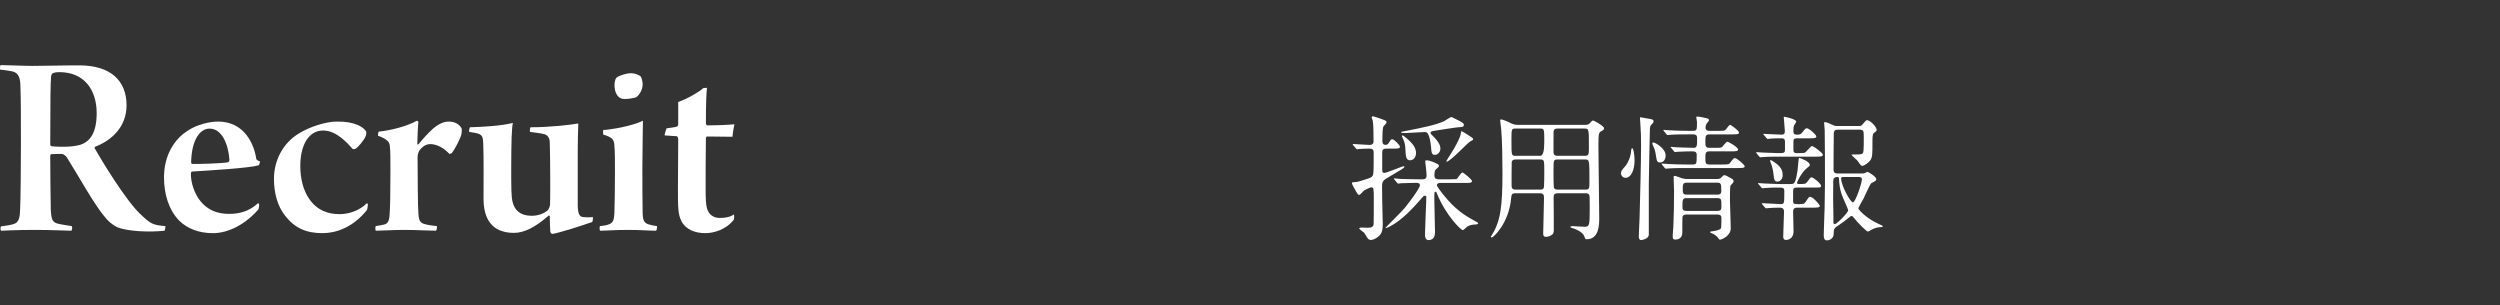
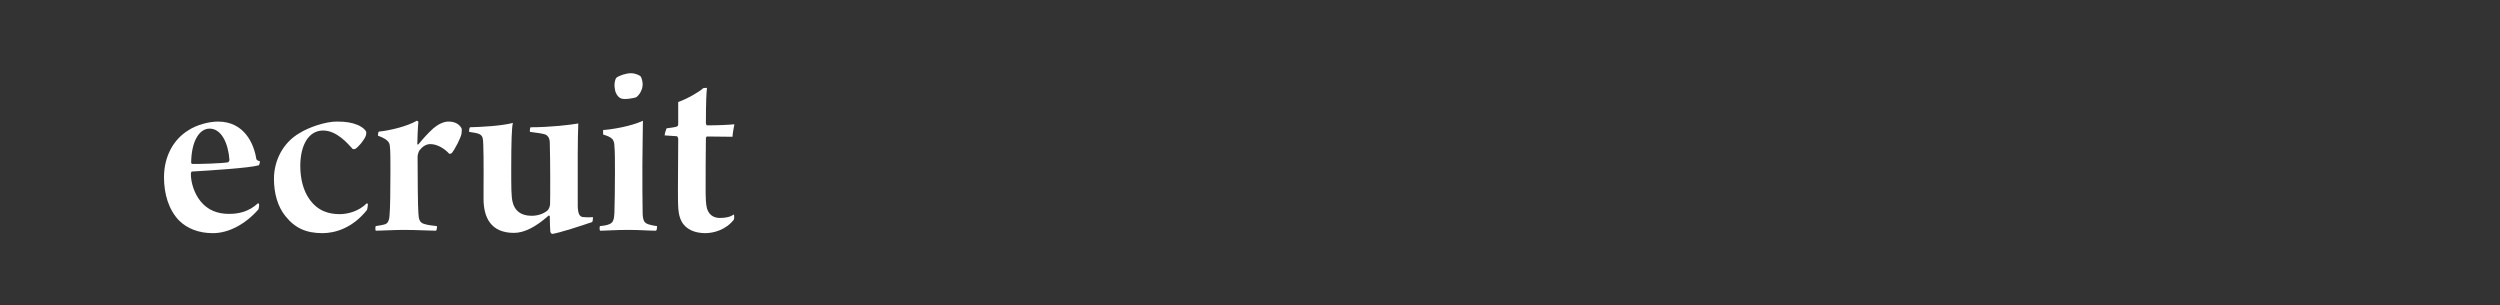
<svg xmlns="http://www.w3.org/2000/svg" id="_レイヤー_1" data-name="レイヤー 1" viewBox="0 0 221 27">
  <rect x="0" y="0" width="221" height="27" fill="#333333" stroke="none" />
  <defs>
    <style>
      .cls-1 {
        fill: #fff;
        stroke-width: 0px;
      }
    </style>
  </defs>
  <g>
-     <path class="cls-1" d="M.05,5.754c.576,0,2.064.072,2.832.072,1.224,0,2.376-.048,4.128-.048,2.785,0,4.177,1.368,4.177,3.528,0,1.896-1.296,3.096-2.785,3.672-.048.024-.048.12-.024.144.552.984,2.736,4.584,4.008,5.785.96.912,1.128.984,2.232,1.08.024.072-.024.336-.072.408-1.272.144-3.264.072-4.176-.312-.432-.192-.888-.6-1.104-.912-.912-1.032-2.424-3.792-3.24-5.064-.144-.288-.36-.504-.648-.504-.168,0-.672.024-.84.024-.048,0-.096.096-.096.144,0,1.44.024,3.577.048,4.752.048.96.168,1.152.72,1.272.312.072.552.096,1.128.192.072.072.048.312-.024.408-.552,0-1.632-.072-3.168-.072-1.896,0-2.736.072-3.048.072-.072-.048-.072-.36,0-.384.48-.072.72-.096.984-.168.528-.12.672-.432.696-1.32.048-.696.072-4.44.072-5.856,0-2.016,0-4.008-.048-5.16-.024-.72-.216-1.08-.72-1.2-.288-.048-.672-.12-1.056-.144-.048-.048-.024-.384.024-.408ZM4.658,6.474c-.096.048-.144.24-.144.336-.048.432-.072,2.064-.072,6,0,.048.096.12.12.12,1.008.096,2.208.048,2.76-.216.624-.288,1.224-.96,1.224-2.712,0-2.064-1.104-3.625-3.288-3.625-.144,0-.36,0-.6.096Z" />
    <path class="cls-1" d="M22.899,18.043c.024.12-.024.408-.048.456-1.104,1.272-2.592,2.112-4.033,2.112-1.248,0-2.28-.408-3-1.128-.912-.96-1.32-2.329-1.32-3.816,0-1.896.888-3.384,2.16-4.152.72-.48,1.824-.768,2.616-.768,2.353,0,3.192,2.016,3.384,3.312.024.072.144.168.312.192.024.072-.048.336-.096.36-.792.24-4.272.456-5.905.552-.048,0-.096.096-.096.216,0,.792.312,1.752.864,2.424.624.768,1.488,1.104,2.497,1.104.888,0,1.752-.192,2.568-.936.024,0,.096.024.096.072ZM16.898,14.37c0,.048.048.12.072.12.528.024,2.736-.048,3.192-.144.048-.024.12-.12.12-.216-.096-1.392-.672-2.76-1.752-2.76-.912,0-1.608,1.104-1.632,3Z" />
    <path class="cls-1" d="M28.514,20.611c-1.464,0-2.448-.456-3.288-1.512-.696-.864-1.008-2.04-1.008-3.288,0-1.584.768-3.192,2.28-4.057.816-.504,2.256-1.008,3.288-1.008.816,0,1.32.096,1.8.288.192.072.648.312.792.624,0,.096,0,.264-.048.36-.144.384-.672,1.008-.936,1.152-.048.024-.168.024-.216,0-.456-.504-1.416-1.632-2.616-1.632-1.272,0-2.016,1.272-2.016,3.144,0,1.104.264,2.16.792,2.904.744,1.08,1.752,1.344,2.688,1.344.744,0,1.704-.264,2.4-.96.024,0,.072.024.096.072,0,.12-.048.432-.072.504-1.248,1.584-2.784,2.064-3.937,2.064Z" />
    <path class="cls-1" d="M40.802,11.346c.024.048.024.36,0,.456-.048.336-.552,1.344-.864,1.728,0,.024-.168.072-.216.072-.432-.48-1.08-.864-1.68-.864-.384,0-.696.216-.96.552-.072.12-.168.36-.168.576,0,1.272.024,4.632.072,4.992.024.552.12.816.504.937.384.12.744.144,1.128.192.024.072,0,.336-.072.408-.552,0-1.68-.072-2.904-.072-.72,0-2.016.072-2.424.072-.048-.072-.048-.336,0-.408.288-.048.624-.096.84-.168.216-.096.36-.288.384-.888.048-.408.072-2.208.072-3.888,0-.888,0-1.704-.048-2.088-.024-.264-.048-.6-1.056-.96,0-.072.024-.336.072-.36,1.008-.096,2.544-.48,3.36-.96.072,0,.144.072.144.096-.048.408-.096,1.584-.096,1.968,0,.048.072.048.096.024.432-.528.816-.96,1.32-1.416.336-.288.84-.6,1.344-.6.576,0,.96.24,1.152.6Z" />
    <path class="cls-1" d="M41.545,11.25c1.008-.024,2.808-.12,3.792-.384-.096.408-.144,1.584-.144,4.081,0,1.56,0,2.448.12,2.904.168.72.672,1.224,1.68,1.224.504,0,1.008-.144,1.392-.456.144-.12.216-.36.24-.528.024-.48.024-3.936-.024-5.496,0-.264-.096-.6-.432-.72-.336-.096-.792-.144-1.32-.216-.024-.096,0-.336.048-.408,1.752,0,3.552-.216,4.224-.336-.024.48-.048,1.8-.048,2.64v4.656c.024.696.144.984.552.984.288.024.432.024.792,0,0,.072,0,.36-.072.432-.888.312-2.952.984-3.552,1.056-.048-.048-.12-.096-.144-.192-.024-.264-.048-.936-.048-1.368,0-.048-.072-.096-.12-.048-1.176,1.032-2.16,1.512-3.048,1.512-1.992,0-2.688-1.296-2.688-3.024,0-1.152.024-3.696-.024-4.824-.024-.552-.048-.768-.408-.912-.192-.072-.528-.12-.84-.168-.024-.072.024-.36.072-.408Z" />
    <path class="cls-1" d="M57.986,20.395c-.576,0-1.464-.072-2.4-.072-1.2,0-2.04.072-2.544.072-.048-.048-.048-.384,0-.408.288-.024.6-.072.816-.168.336-.12.432-.408.456-1.008.024-.552.048-2.4.048-3.6,0-.888,0-1.92-.048-2.28,0-.192-.024-.432-.168-.624-.216-.216-.432-.288-.816-.408-.024-.048-.024-.36,0-.408.6-.024,2.448-.312,3.504-.816,0,.6-.048,2.688-.048,4.057,0,1.248,0,3.096.024,4.152.024.648.168.816.48.936.168.048.384.12.792.168,0,.072,0,.36-.096.408ZM56.258,8.586c-.192.096-1.056.24-1.344.12-.384-.144-.552-.624-.576-.936-.048-.288,0-.696.144-.888.216-.192.864-.408,1.272-.408.456,0,.768.192.864.264.144.192.192.552.192.72,0,.456-.264.912-.552,1.128Z" />
    <path class="cls-1" d="M62.498,12.066c-.048,0-.096.096-.096.144-.024,1.104-.024,3.504-.024,4.584,0,.696.024,1.32.12,1.632.144.504.528.84,1.128.84.504,0,.912-.072,1.248-.312.024.048.048.336,0,.456-.696.912-1.8,1.2-2.52,1.2-.912,0-1.728-.312-2.112-1.056-.312-.6-.312-1.272-.312-2.784,0-1.224.024-3.504.024-4.464,0-.096-.048-.24-.12-.264l-1.081-.072c0-.12.12-.528.168-.624.312-.048.792-.096.936-.168.048-.024.096-.12.096-.168v-1.992c.768-.264,1.896-.912,2.208-1.224.072-.024.192-.024.336-.024-.048.36-.096,1.272-.096,3.121,0,.096.072.192.096.192.96,0,1.992-.048,2.424-.096-.072.336-.144.744-.168,1.104-.768,0-1.488-.024-2.256-.024Z" />
  </g>
  <g>
-     <path class="cls-1" d="M122.619,13.139c-.24,0-.432,0-.432.348v1.511c0,.156.012.288.191.288.192,0,1.56-.588,1.703-.588.024,0,.072,0,.072.036,0,.12-.324.288-1.199.804-.684.396-.78.456-.78.935,0,.42,0,.852.013,1.284,0,.288.048,1.751.048,2.075,0,.444-.061.708-.229.923-.119.156-.503.456-.827.456-.144,0-.228-.084-.276-.144-.06-.06-.251-.42-.312-.492-.048-.06-.432-.3-.432-.384,0-.072.156-.072.228-.072.072,0,.432.012.516.012.301,0,.504-.06.528-.324.012-.084.012-1.931.012-2.183,0-.947,0-1.067-.239-1.067-.049,0-.517.204-.636.3-.072.048-.324.372-.408.372-.108,0-.132-.048-.275-.288-.265-.468-.372-.647-.372-.768,0-.072.156-.072.252-.072.216,0,.552-.108,1.127-.3.3-.108.348-.12.444-.264.096-.156.096-.348.096-2.027,0-.275-.084-.372-.372-.372-.228,0-.72.012-.924.036-.023,0-.144.024-.167.024-.049,0-.072-.036-.108-.084l-.24-.276q-.048-.06-.048-.072c0-.024.024-.036.048-.036.204,0,1.235.084,1.476.084.191,0,.324-.108.324-.324,0-.408,0-1.475-.072-1.835-.012-.036-.096-.228-.096-.276,0-.06.06-.096.144-.096.06,0,.672.216.792.264.312.108.384.144.384.275,0,.072-.24.3-.276.36-.096.192-.096.959-.096,1.224,0,.144,0,.396.264.396.144,0,.228-.036.324-.204.144-.228.168-.288.3-.288.155,0,.671.54.671.66,0,.168-.239.168-.636.168h-.503ZM127.273,16.173c-.145,0-.252.072-.252.204,0,.108.396.612.504.755,1.115,1.403,1.942,1.907,2.878,2.411.168.096.264.144.264.192,0,.084-.132.096-.191.108-.336.012-.516.036-.792.204-.048.036-.3.3-.371.3-.168,0-1.5-1.319-2.255-3.166-.072-.192-.084-.228-.168-.228-.096,0-.096.036-.096.684,0,.408.06,2.411.06,2.866,0,.18,0,.72-.576.72-.239,0-.312-.24-.312-.468,0-.479.12-2.842.12-3.37,0-.036-.048-.084-.132-.084-.096,0-.144.06-.18.108-.444.504-.828.948-1.355,1.451-.983.948-1.823,1.308-1.919,1.308-.012,0-.024-.012-.024-.024,0-.036,1.451-1.451,1.691-1.751.372-.443,1.355-1.763,1.355-2.015,0-.216-.229-.216-.372-.216-.275,0-1.043.024-1.295.036-.036.012-.204.036-.252.036-.036,0-.061-.024-.108-.084l-.228-.276q-.048-.06-.048-.072c0-.024.023-.036.036-.036.084,0,.443.048.527.048.348.012.972.036,1.643.036h.288c.168,0,.396,0,.396-.336,0-.084-.024-.443-.061-.755,0-.072-.06-.408-.06-.48,0-.083.023-.108.12-.108.144,0,.335.048.539.132.504.216.552.24.552.359,0,.072-.023.096-.228.276-.108.084-.168.156-.168.588,0,.324.252.324.384.324h1.007c.504,0,.552,0,.636-.084.072-.072.336-.516.444-.516.107,0,.852.624.852.756,0,.167-.24.167-.647.167h-2.207ZM126.66,12.011c.133.132.672.636.672,1.115,0,.324-.252.564-.479.564-.288,0-.312-.192-.348-.684-.036-.48-.156-.983-.264-1.164-.072-.12-.145-.168-.3-.168-.265,0-1.403.084-1.632.084-.396,0-.443,0-.443-.06,0-.048.06-.06.516-.144,1.439-.288,2.459-.48,3.274-.84.107-.048.552-.372.659-.372.024,0,.72.36.792.396.12.072.3.156.3.3,0,.18-.192.204-.42.204-.168,0-1.919.276-2.207.324-.155.024-.323.048-.323.18,0,.072.084.156.203.264ZM124.657,14.17c-.371,0-.383-.324-.419-.947-.013-.3-.036-.563-.168-.852-.132-.3-.145-.324-.145-.36s.024-.036.036-.036c.061,0,.096,0,.348.216.648.551.815.863.864,1.235.048.372-.168.743-.517.743ZM130.223,12.3c0,.072-.024.084-.275.216-.192.096-1.752,1.775-2.063,1.775-.023,0-.036-.012-.036-.024,0-.06.612-.983.708-1.164.191-.348.54-.971.575-1.295.013-.024.036-.216.049-.216.06,0,.396.216.479.264.504.324.563.36.563.444Z" />
-     <path class="cls-1" d="M133.971,17.085c-.348,0-.348.096-.396.528-.204,2.099-1.535,3.382-1.715,3.382-.048,0-.072-.036-.072-.06,0-.012.288-.48.336-.576.492-1.02.695-2.075.695-5.062,0-.947-.023-2.914-.107-3.802-.012-.132-.096-.815-.096-.839,0-.072.012-.096.084-.096.132,0,.468.144.6.204.42.216.563.276.947.276h5.864c.265,0,.336-.06.42-.144.204-.216.216-.24.3-.24.097,0,.972.492.972.684,0,.108-.096.18-.191.228-.276.144-.312.156-.312,1.295,0,.983.072,5.409.072,6.429,0,.527,0,1.859-1.115,1.859-.108,0-.12-.024-.204-.264-.168-.432-.899-.684-1.008-.708-.035-.012-.216-.048-.216-.12,0-.048.084-.072.145-.072.155,0,.911.06,1.079.06.468,0,.479-.132.479-1.655,0-.156,0-.995-.023-1.091-.048-.216-.229-.216-.36-.216h-2.435c-.323,0-.384.12-.372.468.013.864.013,1.847.013,2.771,0,.228-.036.312-.12.396-.108.096-.324.216-.563.216s-.252-.156-.252-.312c0-.444.071-2.65.071-3.154,0-.264-.083-.384-.371-.384h-2.147ZM136.155,13.775q.359,0,.359-1.211c0-1.163,0-1.199-.359-1.199h-2.184c-.359,0-.359.048-.359,1.043,0,1.367.012,1.367.372,1.367h2.171ZM136.155,16.761c.107,0,.252-.012.312-.144.048-.096.048-1.247.048-1.403,0-1.067,0-1.115-.359-1.115h-2.184c-.132,0-.287.024-.335.216-.013.06-.013,1.751-.013,2.027,0,.192,0,.42.348.42h2.184ZM137.701,11.364c-.156,0-.312.024-.36.216-.012.072-.012,1.451-.012,1.739,0,.251,0,.456.372.456h2.387c.372,0,.372-.132.372-.815,0-1.595-.013-1.595-.396-1.595h-2.362ZM137.701,14.098c-.372,0-.372.036-.372,1.14,0,.191,0,1.271.048,1.367.061.156.24.156.324.156h2.446c.36,0,.36-.084.36-.875,0-1.763-.013-1.787-.384-1.787h-2.423Z" />
-     <path class="cls-1" d="M144.496,14.17c0,.816-.288,1.547-.792,1.547-.252,0-.407-.204-.407-.396,0-.204.06-.264.407-.671.216-.252.468-.815.492-1.367.012-.12.048-.18.084-.18.144,0,.216.768.216,1.067ZM146.019,10.98c-.119.12-.155.204-.167.42-.013.516-.097,4.233-.097,4.821v4.557c-.036.312-.539.444-.671.444-.133,0-.216-.096-.216-.3,0-.276.071-1.439.071-1.679.048-1.739.132-4.977.132-6.476,0-.792-.012-.959-.071-1.931-.013-.12-.024-.348-.024-.36,0-.06,0-.108.048-.108s.768.132.888.156c.191.036.252.096.264.18.012.096-.06.192-.156.276ZM147.242,13.739c0,.384-.216.624-.479.624-.288,0-.3-.084-.42-.863-.036-.204-.084-.36-.228-.66-.013-.024-.048-.096-.048-.168,0-.06.048-.096.132-.072.18.036,1.043.54,1.043,1.139ZM149.629,14.542c.36,0,.36-.084.36-.828,0-.288-.12-.336-.433-.336-.083,0-.911.012-1.223.036-.036,0-.216.024-.252.024-.048,0-.072-.024-.108-.072l-.228-.276c-.048-.048-.06-.06-.06-.084s.035-.024.048-.024c.06,0,.359.036.432.036.084.012,1.331.048,1.559.048.3,0,.3-.18.3-.888,0-.3-.251-.3-.371-.3h-.456c-.288,0-1.104,0-1.523.036-.036,0-.203.024-.252.024-.035,0-.06-.024-.107-.072l-.228-.276q-.049-.06-.049-.083c0-.024.024-.024.036-.024.084,0,.444.036.528.036.348.024.971.048,1.654.048h.408c.348,0,.348-.108.348-.779,0-.06-.06-.36-.06-.42,0-.036,0-.06.048-.06.216,0,.588.072.875.144.072.012.204.048.204.18,0,.048-.18.251-.216.3-.084.156-.096.288-.096.335,0,.3.252.3.359.3h.744c.504,0,.563,0,.672-.096.06-.048.3-.432.396-.432s.791.516.791.684c0,.156-.239.156-.636.156h-1.979c-.359,0-.359.156-.359.708,0,.264,0,.48.348.48h.491c.504,0,.563,0,.66-.096.071-.06.336-.444.432-.444.12,0,.959.48.959.696,0,.156-.252.156-.647.156h-1.895c-.348,0-.348.18-.348.636,0,.348,0,.528.348.528h1.115c.563,0,.624,0,.768-.204.24-.324.264-.36.384-.36.18,0,.863.6.863.72,0,.156-.239.156-.647.156h-4.546c-.287,0-1.103,0-1.522.036-.036,0-.204.024-.252.024-.036,0-.061-.024-.108-.072l-.228-.276q-.048-.06-.048-.084c0-.024.023-.024.036-.024.084,0,.443.036.527.036.348.024.972.048,1.655.048h.527ZM149.077,18.968c-.155,0-.3.024-.348.216-.012.048-.012,1.199-.012,1.367,0,.384-.216.624-.6.624-.204,0-.252-.048-.252-.324,0-.12.06-.708.06-.84.048-1.007.061-2.123.061-3.13,0-.18-.036-1.008-.036-1.2,0-.096.012-.132.096-.132.108,0,.588.204.695.216.145.048.276.06.408.06h2.65c.216,0,.3-.072.359-.132.156-.18.192-.204.288-.204.084,0,.132.024.552.252.204.12.252.156.252.276,0,.072-.036.132-.084.18-.072.072-.18.192-.191.204-.049.096-.049,1.08-.049,1.295,0,.348.072,2.087.072,2.482,0,.66-.779,1.007-.959,1.007-.061,0-.097-.048-.132-.108-.12-.192-.312-.312-.42-.384-.048-.024-.324-.12-.324-.167,0-.048.084-.072.145-.072.216-.024.539-.084.719-.18.132-.072.145-.072.145-1.02,0-.288-.24-.288-.348-.288h-2.747ZM149.041,17.516c-.312,0-.312.216-.312.744,0,.204,0,.384.348.384h2.747c.348,0,.348-.18.348-.408,0-.587,0-.72-.336-.72h-2.795ZM149.089,16.149c-.335,0-.335.204-.335.552,0,.288,0,.504.312.504h2.759c.084,0,.335,0,.335-.288,0-.611,0-.768-.335-.768h-2.735Z" />
-     <path class="cls-1" d="M157.396,13.846c-.276,0-1.104,0-1.523.036-.036,0-.216.024-.252.024s-.06-.024-.107-.072l-.229-.276q-.048-.06-.048-.084c0-.024.013-.024.036-.024.084,0,.468.036.552.036.18.012,1.104.048,1.331.048.563,0,.636,0,.636-.324v-.647c0-.216-.048-.336-.3-.336-.216,0-.791,0-1.056.036-.023,0-.144.024-.168.024-.048,0-.071-.024-.107-.084l-.24-.276c-.036-.048-.048-.06-.048-.072,0-.024.012-.024.048-.024.061,0,.372.024.432.024.097,0,.972.048,1.128.048.252,0,.3-.12.3-.324,0-.18-.096-1.08-.096-1.211,0-.036,0-.048.035-.048.061,0,1.067.204,1.067.432,0,.06-.167.288-.191.336-.06.096-.06.384-.06.516,0,.228.096.3.312.3.24,0,.336-.024.468-.192.264-.336.288-.372.407-.372.204,0,.84.576.84.719,0,.168-.24.168-.636.168h-.983c-.264,0-.407,0-.407.312v.684c0,.264.084.312.335.312.528,0,.612-.012.684-.048.12-.048.504-.576.624-.576.132,0,.96.6.96.768s-.24.168-.648.168h-3.094ZM155.465,16.293c-.049-.06-.061-.072-.061-.084,0-.024.024-.024.048-.024.084,0,.468.036.54.036.348.012,1.031.048,1.355.048h.923c.349,0,.444,0,.636-1.224.024-.156.072-.851.097-.995.012-.072.035-.084.084-.084.035,0,.899.3.899.612,0,.083-.036.108-.216.251-.504.372-.912,1.259-.912,1.319,0,.084.061.12.12.12.588,0,.647,0,.792-.204.251-.348.275-.384.371-.384.18,0,.84.564.84.744,0,.156-.06.156-.636.156h-1.476c-.251,0-.359.036-.359.336v.924c.036.204.156.204.443.204.433,0,.54,0,.672-.204.264-.408.3-.444.396-.444.229,0,.852.695.852.803,0,.156-.264.156-.647.156h-1.271c-.216,0-.443,0-.443.36,0,.276.036,1.523.036,1.763,0,.492-.336.732-.66.732-.228,0-.251-.168-.251-.324,0-.251.071-1.907.071-2.17,0-.312-.18-.36-.384-.36-.275,0-.684.012-.959.036-.036,0-.204.024-.24.024s-.06-.024-.107-.072l-.229-.276c-.023-.036-.048-.06-.048-.084s.012-.024.036-.024c.264,0,1.403.084,1.643.084.312,0,.312-.048.312-1.151,0-.312-.12-.312-.66-.312-.228,0-.804.012-1.02.036-.035,0-.216.024-.252.024-.048,0-.071-.024-.107-.084l-.228-.264ZM157.132,16.053c-.288,0-.3-.168-.36-.708-.036-.336-.132-.708-.264-1.02-.012-.048-.036-.108-.036-.132,0-.024.024-.036.061-.036.071,0,.407.228.503.312.504.396.552.719.552,1.079,0,.168-.168.504-.455.504ZM164.652,15.334c.072,0,.144-.012.204-.036.023-.012.204-.108.228-.108.061,0,.779.42.779.648,0,.072-.048.132-.096.168-.048.024-.3.156-.348.191-.12.096-.563,1.127-.672,1.332-.071.144-.468.815-.468.888,0,.12.72.899,1.775,1.367.348.156.384.18.384.216,0,.06-.072.072-.096.072-.252.012-.444.024-.792.18-.06.024-.348.216-.432.216-.12,0-.899-.78-1.211-1.188-.108-.132-.156-.192-.229-.192-.06,0-.132.072-.18.108-.204.18-.827.636-.936.696-.407.264-.456.288-.468.803-.012.372-.336.552-.588.552-.228,0-.287-.18-.287-.456,0-.084,0-.324.012-.456.048-.984.096-3.035.096-4.138,0-.995,0-3.886-.023-4.677-.013-.096-.049-.552-.049-.647,0-.036,0-.084.036-.084.192,0,.552.18.66.228.252.12.288.12.479.12h1.931c.145,0,.168-.012.276-.132.3-.348.336-.384.42-.384.252,0,.839.587.839.852,0,.096-.023.12-.239.276-.132.096-.132.396-.132.839,0,1.043,0,1.307-.192,1.583-.156.228-.563.492-.695.492-.061,0-.12-.036-.156-.072-.048-.048-.228-.312-.264-.372-.144-.156-.54-.48-.54-.528,0-.036.12-.036.168-.036.768,0,.852,0,.888-.348.024-.204.024-.708.024-1.235,0-.552-.024-.612-.468-.612h-1.739c-.252,0-.432.012-.444.336-.012.228-.023,3.059-.023,3.19,0,.348.216.348.42.348h2.146ZM162.073,19.052v.636c0,.024.012.12.132.12.18,0,1.175-1.02,1.175-1.224,0-.084-.516-1.199-.588-1.427-.168-.528-.191-.84-.228-1.379-.012-.096-.06-.132-.12-.132-.323,0-.384.144-.384.396-.012.504-.012,1.007-.012,1.511,0,.24.024,1.283.024,1.499ZM162.925,15.646c-.12,0-.168.048-.168.132,0,.624.815,2.111,1.043,2.111.216,0,.792-1.691.792-2.027,0-.216-.156-.216-.408-.216h-1.259Z" />
-   </g>
+     </g>
</svg>